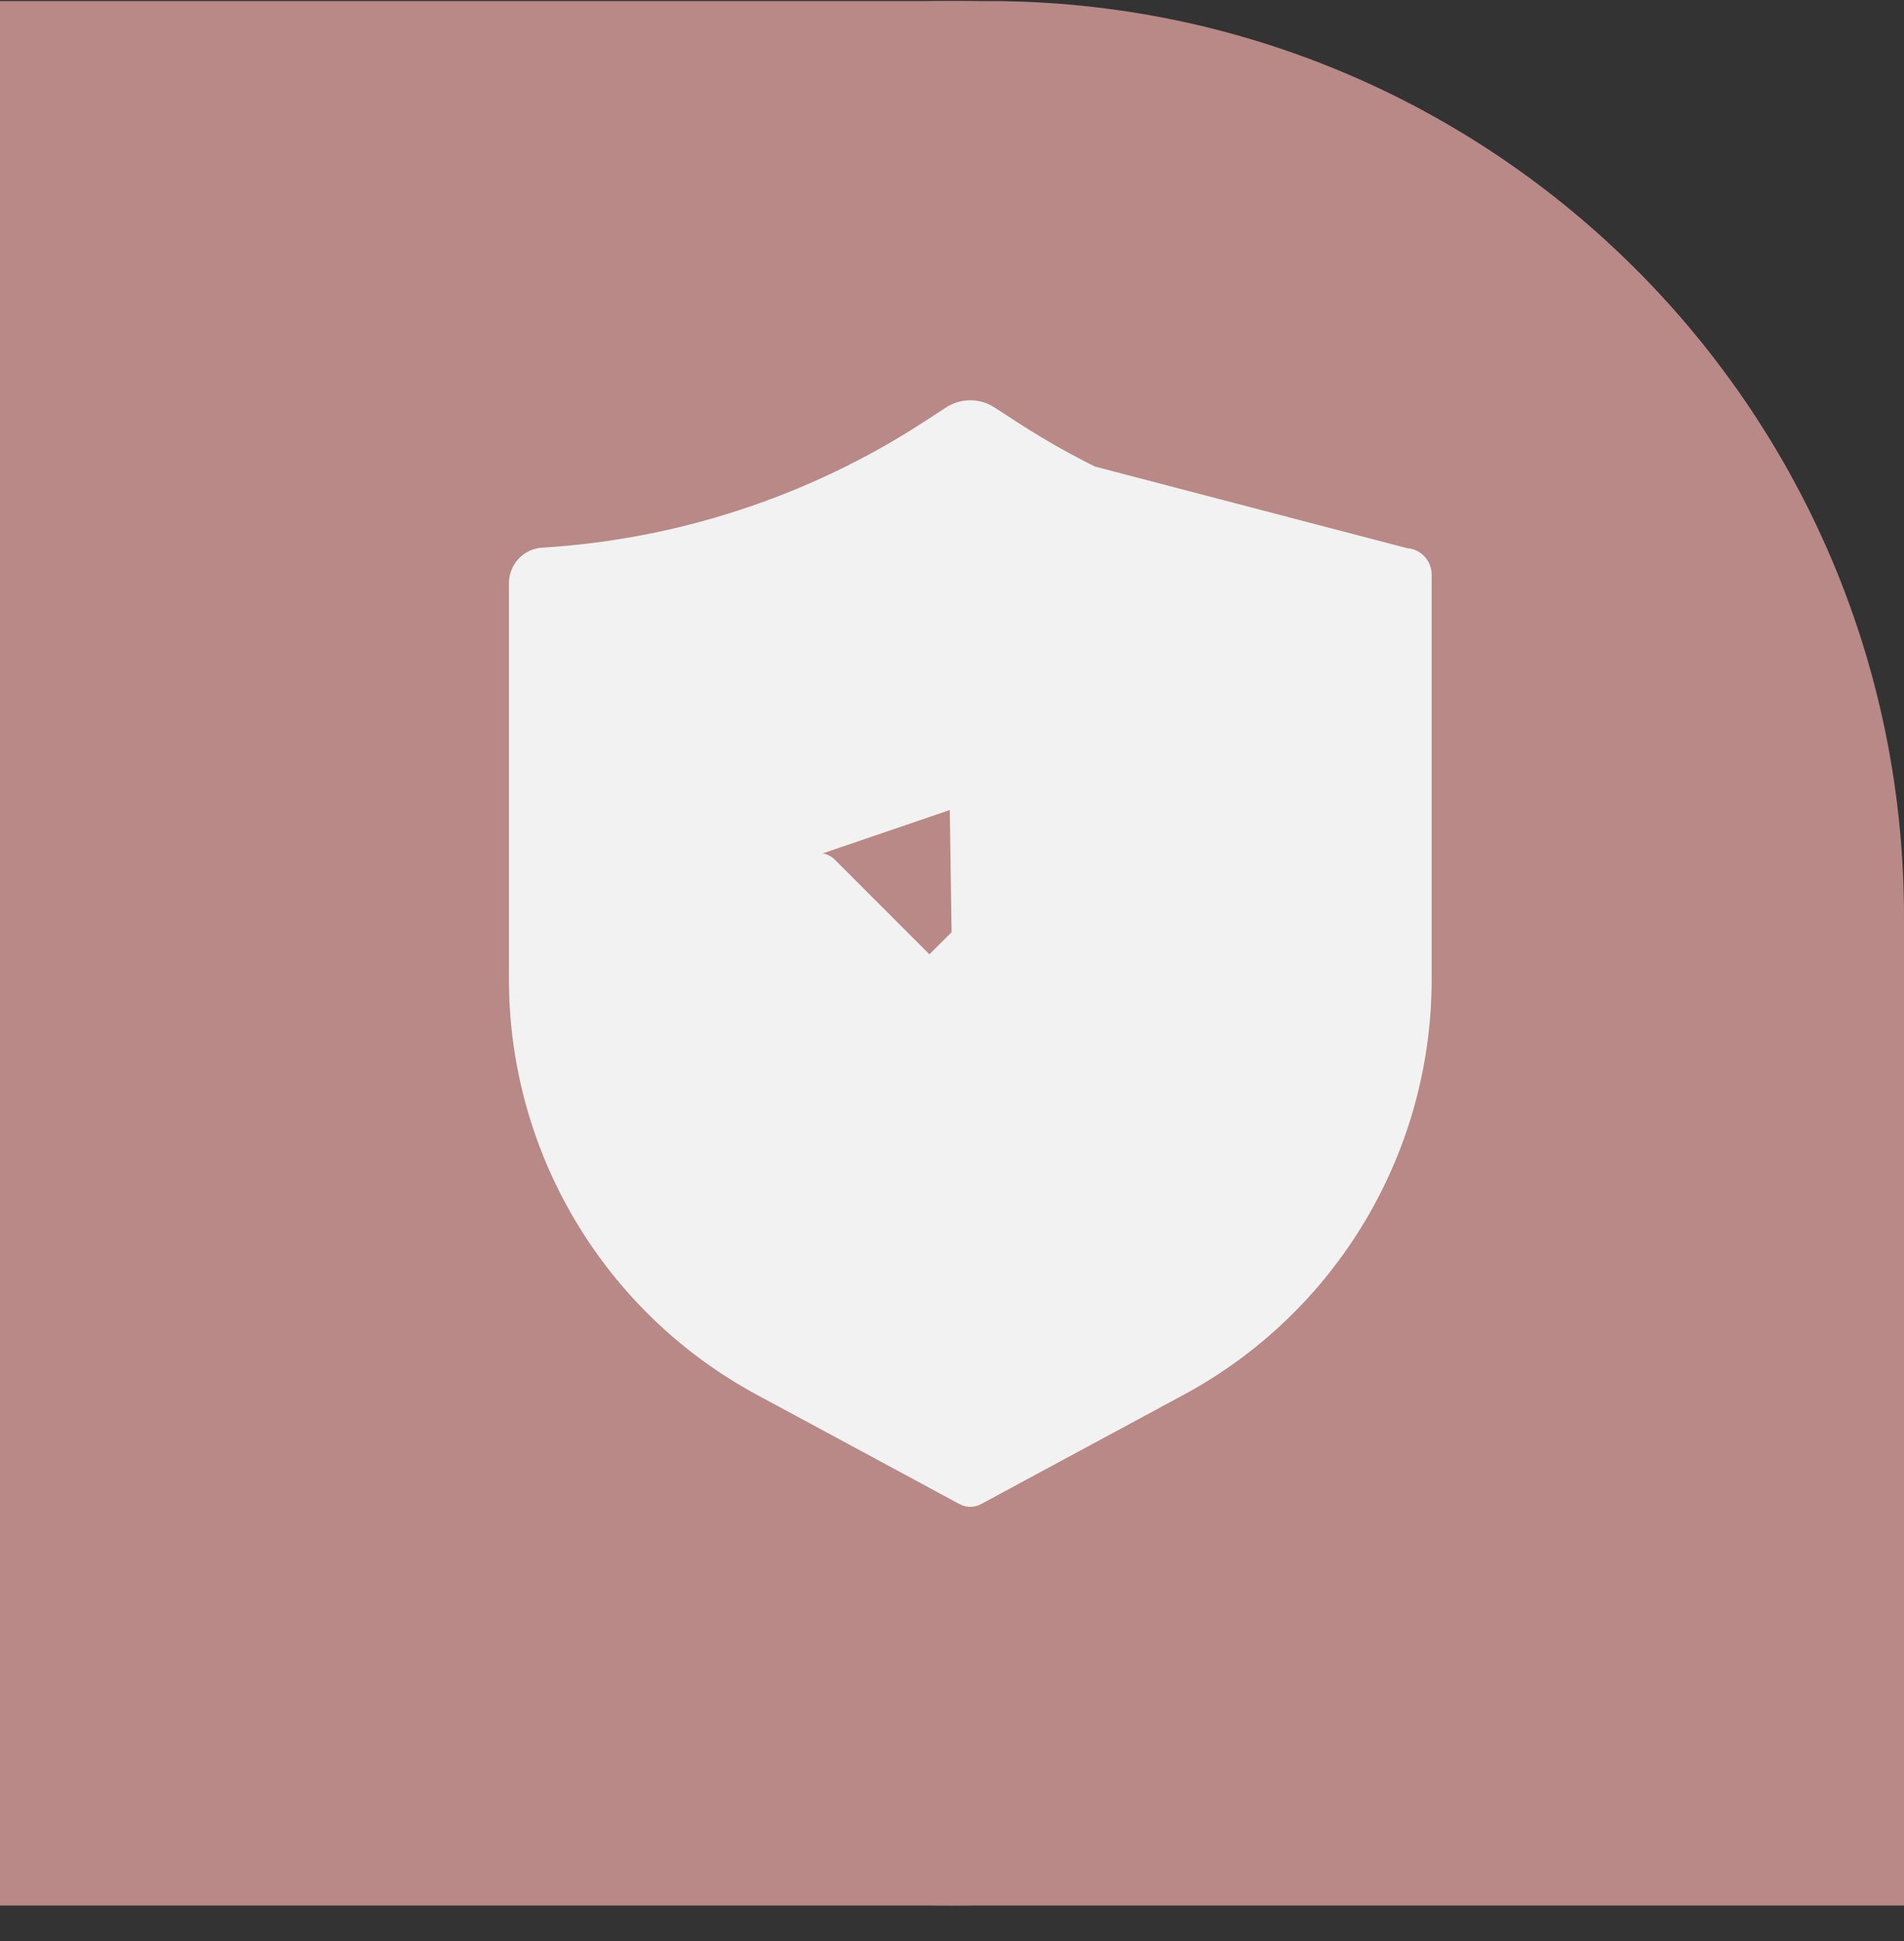
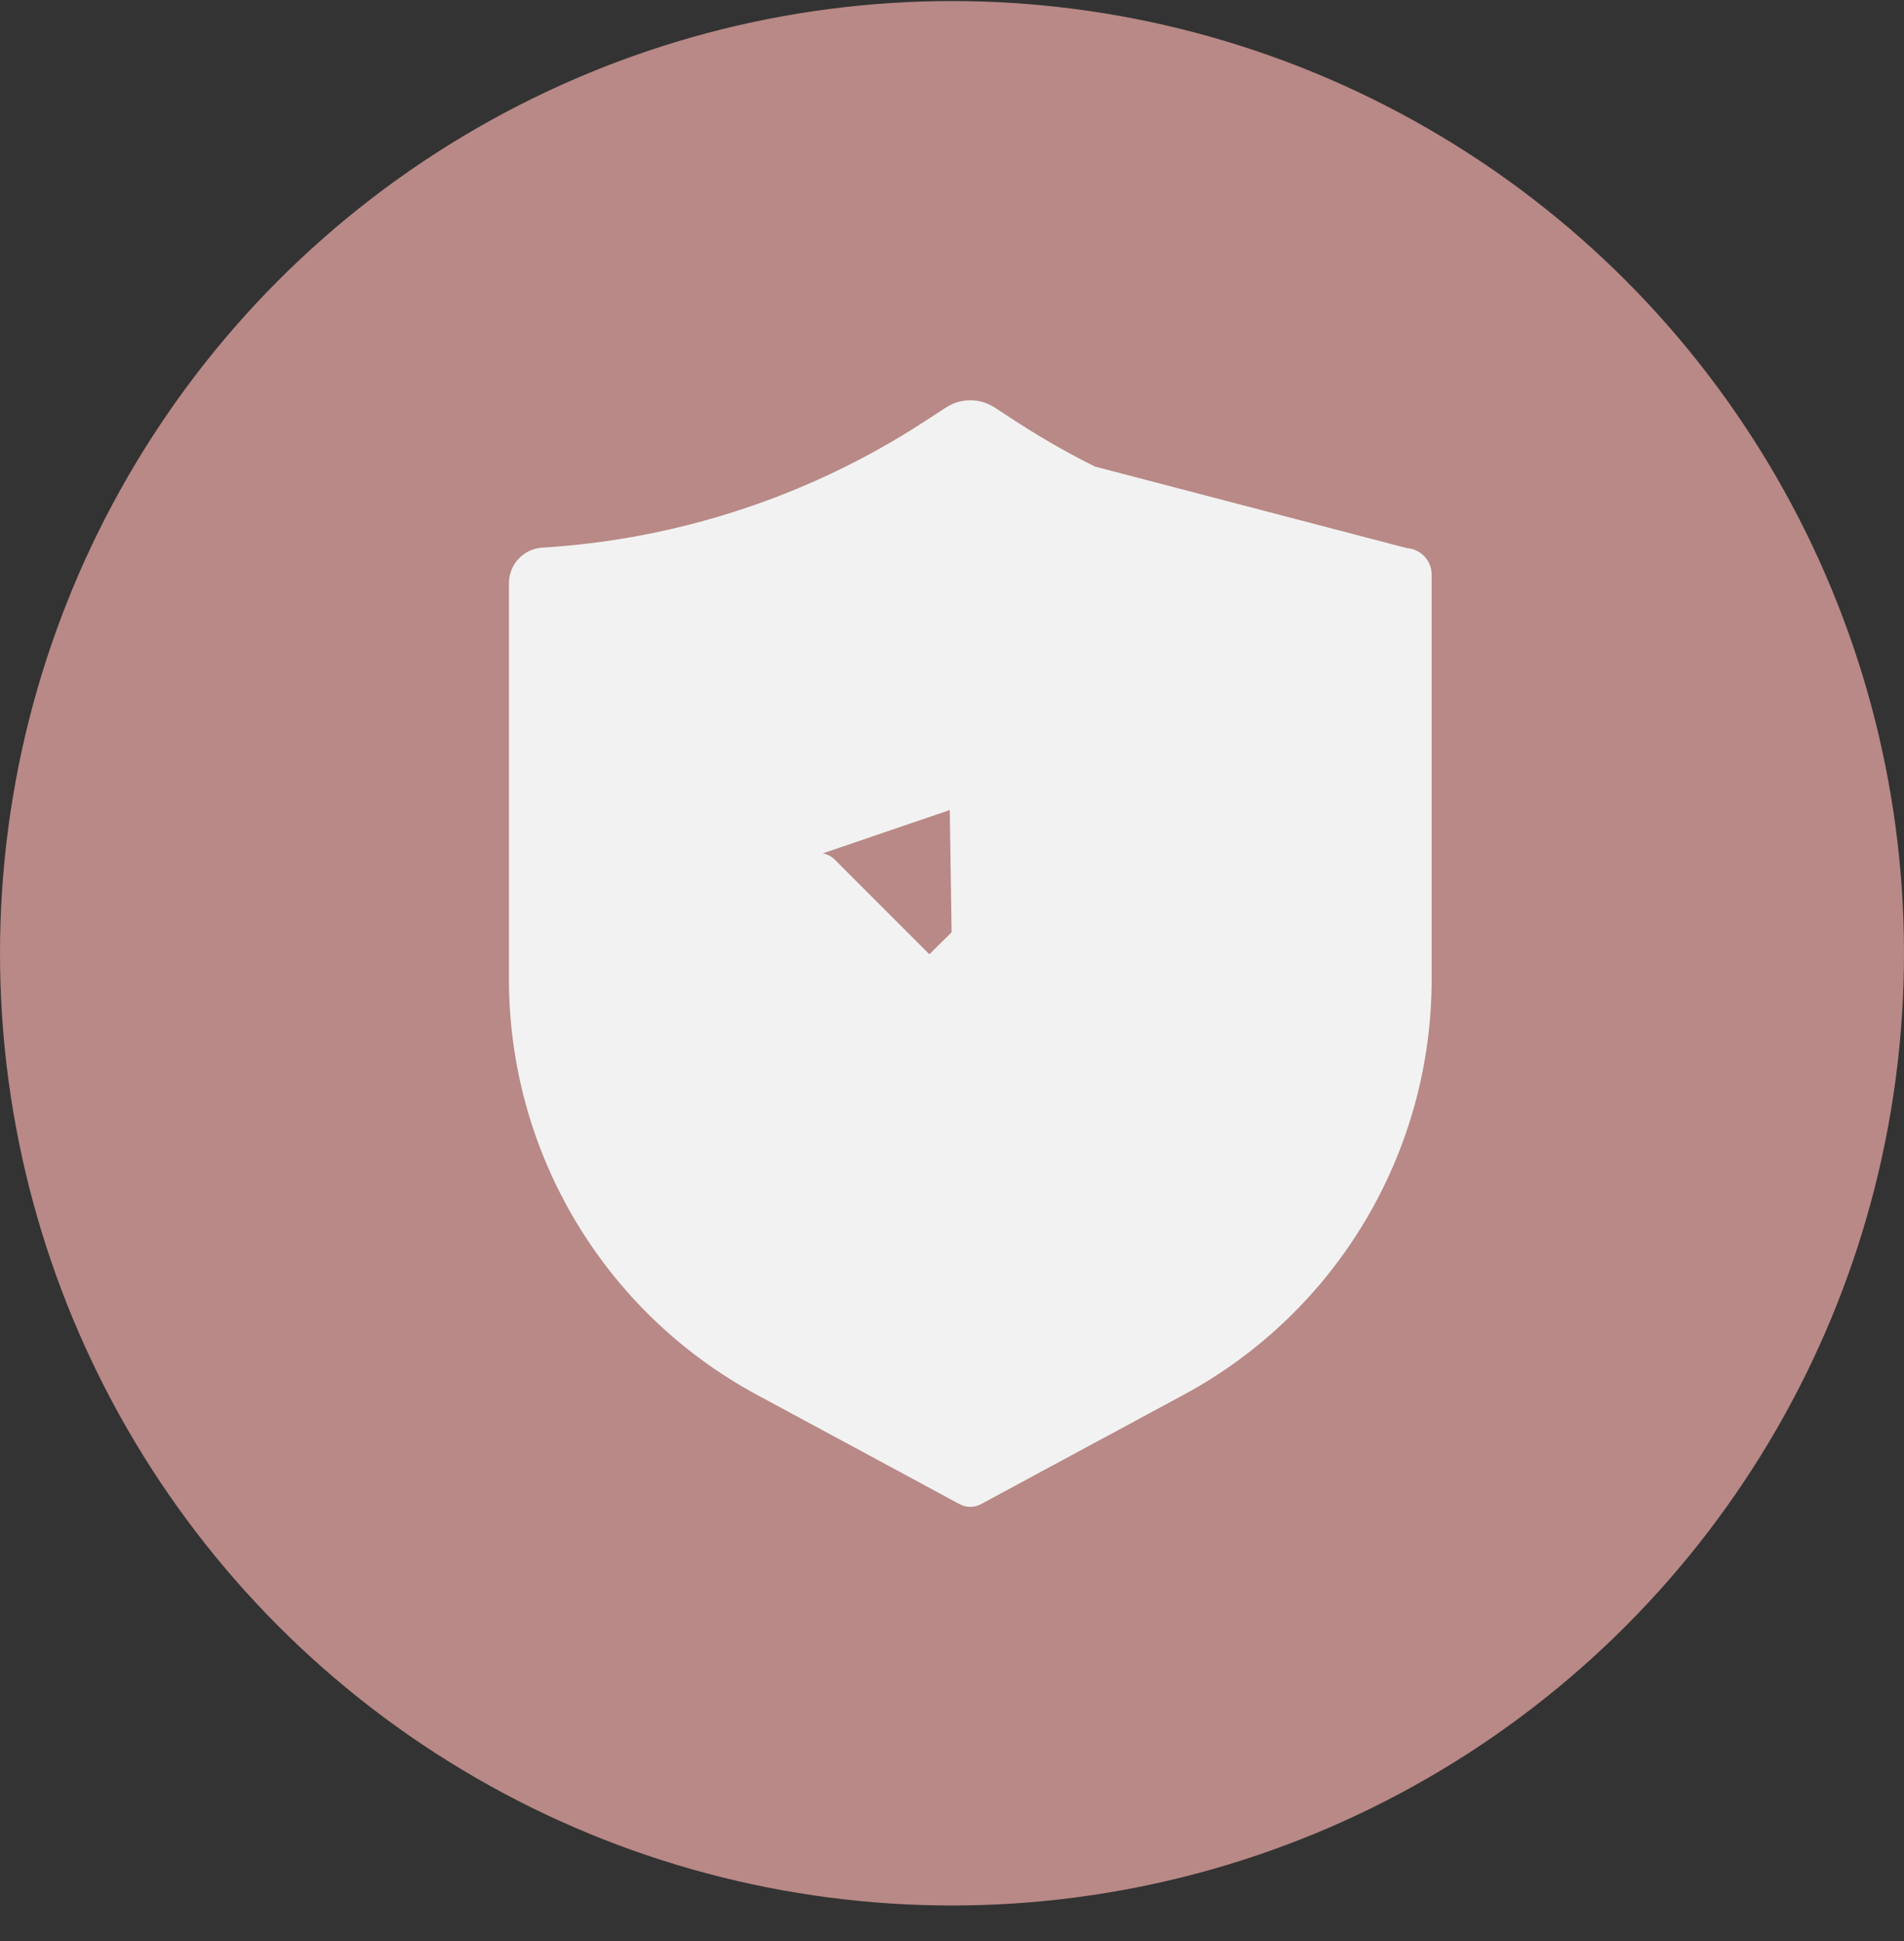
<svg xmlns="http://www.w3.org/2000/svg" width="52" height="53" viewBox="0 0 52 53" fill="none">
  <rect x="0" y="0" width="52" height="53" fill="#333333" stroke="none" />
-   <path d="M0 0.029H27C40.807 0.029 52 11.222 52 25.029V52.029H0V0.029Z" fill="#B88986" />
  <circle cx="26" cy="26.029" r="26" fill="#B88986" />
  <path d="M38.417 15.016L38.417 15.016C38.773 15.038 39.05 15.333 39.05 15.688V26.74C39.05 31.459 36.461 35.796 32.308 38.038L32.285 37.994L32.308 38.038C30.89 38.803 29.505 39.55 28.475 40.105L27.236 40.774L26.892 40.96L26.801 41.009L26.778 41.021L26.772 41.024L26.77 41.025L26.77 41.025L26.77 41.026C26.601 41.117 26.399 41.117 26.229 41.026L26.229 41.026L26.253 40.981L26.229 41.026L26.229 41.025L26.229 41.025L26.227 41.024L26.221 41.021L26.198 41.009L26.107 40.96L25.763 40.774L24.524 40.105C23.494 39.55 22.109 38.803 20.691 38.038L20.691 38.038C16.539 35.796 13.95 31.459 13.95 26.74V26.714V26.688V26.662V26.636V26.61V26.584V26.558V26.532V26.506V26.48V26.453V26.427V26.401V26.375V26.349V26.323V26.296V26.27V26.244V26.218V26.191V26.165V26.139V26.113V26.086V26.06V26.034V26.007V25.981V25.955V25.928V25.902V25.876V25.849V25.823V25.797V25.77V25.744V25.717V25.691V25.664V25.638V25.612V25.585V25.559V25.532V25.506V25.479V25.453V25.426V25.4V25.373V25.347V25.32V25.294V25.267V25.241V25.215V25.188V25.162V25.135V25.108V25.082V25.055V25.029V25.003V24.976V24.95V24.923V24.896V24.87V24.843V24.817V24.79V24.764V24.737V24.711V24.684V24.658V24.631V24.605V24.578V24.552V24.525V24.499V24.472V24.446V24.419V24.393V24.366V24.34V24.313V24.287V24.26V24.234V24.207V24.181V24.154V24.128V24.102V24.075V24.049V24.022V23.996V23.969V23.943V23.917V23.89V23.864V23.837V23.811V23.785V23.758V23.732V23.706V23.679V23.653V23.627V23.6V23.574V23.548V23.521V23.495V23.469V23.443V23.416V23.39V23.364V23.338V23.311V23.285V23.259V23.233V23.207V23.181V23.154V23.128V23.102V23.076V23.05V23.024V22.998V22.972V22.946V22.92V22.894V22.868V22.842V22.816V22.79V22.764V22.738V22.712V22.686V22.66V22.635V22.609V22.583V22.557V22.531V22.506V22.48V22.454V22.428V22.403V22.377V22.351V22.326V22.3V22.274V22.249V22.223V22.198V22.172V22.147V22.121V22.096V22.07V22.045V22.02V21.994V21.969V21.943V21.918V21.893V21.867V21.842V21.817V21.792V21.767V21.741V21.716V21.691V21.666V21.641V21.616V21.591V21.566V21.541V21.516V21.491V21.466V21.441V21.416V21.392V21.367V21.342V21.317V21.293V21.268V21.243V21.218V21.194V21.169V21.145V21.12V21.096V21.071V21.047V21.022V20.998V20.974V20.949V20.925V20.901V20.876V20.852V20.828V20.804V20.78V20.756V20.732V20.707V20.683V20.66V20.636V20.612V20.588V20.564V20.54V20.516V20.493V20.469V20.445V20.422V20.398V20.374V20.351V20.327V20.304V20.28V20.257V20.234V20.21V20.187V20.164V20.14V20.117V20.094V20.071V20.048V20.025V20.002V19.979V19.956V19.933V19.91V19.887V19.864V19.842V19.819V19.796V19.774V19.751V19.729V19.706V19.683V19.661V19.639V19.616V19.594V19.572V19.549V19.527V19.505V19.483V19.461V19.439V19.417V19.395V19.373V19.351V19.329V19.308V19.286V19.264V19.242V19.221V19.199V19.178V19.156V19.135V19.114V19.092V19.071V19.05V19.029V19.007V18.986V18.965V18.944V18.923V18.902V18.881V18.86V18.84V18.819V18.798V18.778V18.757V18.736V18.716V18.695V18.675V18.655V18.634V18.614V18.594V18.574V18.554V18.534V18.514V18.494V18.474V18.454V18.434V18.414V18.395V18.375V18.355V18.336V18.316V18.297V18.277V18.258V18.239V18.22V18.201V18.181V18.162V18.143V18.124V18.105V18.087V18.068V18.049V18.03V18.012V17.993V17.975V17.956V17.938V17.919V17.901V17.883V17.865V17.846V17.828V17.81V17.793V17.775V17.757V17.739V17.721V17.704V17.686V17.668V17.651V17.634V17.616V17.599V17.582V17.564V17.547V17.53V17.513V17.496V17.479V17.462V17.446V17.429V17.412V17.396V17.379V17.363V17.346V17.33V17.314V17.298V17.282V17.265V17.25V17.233V17.218V17.202V17.186V17.17V17.155V17.139V17.124V17.108V17.093V17.078V17.062V17.047V17.032V17.017V17.002V16.987V16.972V16.958V16.943V16.928V16.914V16.899V16.885V16.87V16.856V16.842V16.828V16.814V16.8V16.786V16.772V16.758V16.744V16.731V16.717V16.704V16.69V16.677V16.664V16.65V16.637V16.624V16.611V16.598V16.585V16.573V16.56V16.547V16.535V16.522V16.51V16.497V16.485V16.473V16.461V16.449V16.437V16.425V16.413V16.401V16.39V16.378V16.366V16.355V16.344V16.332V16.321V16.31V16.299V16.288V16.277V16.266V16.256V16.245V16.234V16.224V16.213V16.203V16.193V16.182V16.172V16.162V16.152V16.142V16.133V16.123V16.113V16.104V16.094V16.085V16.076V16.066V16.057V16.048V16.039V16.03V16.021V16.013V16.004V15.995V15.987V15.979V15.97V15.962V15.954V15.946V15.938V15.93V15.922C13.95 15.435 14.329 15.031 14.816 15.003L14.819 15.003V15.003C18.531 14.777 22.122 13.595 25.243 11.572L38.417 15.016ZM38.417 15.016L38.183 15.003C38.183 15.003 38.183 15.003 38.183 15.003C34.471 14.778 30.878 13.595 27.757 11.572L27.132 11.166L27.132 11.166C26.747 10.917 26.253 10.917 25.868 11.166L25.868 11.166L25.243 11.572L38.417 15.016ZM27.132 13.989L27.132 13.989L27.48 14.216L27.132 13.989ZM27.132 13.989C26.747 13.741 26.253 13.741 25.868 13.989L25.868 13.99M27.132 13.989L25.868 13.99M25.868 13.99C25.826 14.017 25.779 14.047 25.73 14.079C25.665 14.121 25.595 14.167 25.52 14.216C22.959 15.876 20.013 16.845 16.966 17.03C16.578 17.053 16.276 17.375 16.276 17.763V26.372C16.276 30.35 18.459 34.009 21.961 35.898L24.925 37.498L25.873 38.01L26.136 38.152L26.205 38.189L26.223 38.199L26.227 38.201L26.229 38.202L26.229 38.202L26.229 38.202L26.253 38.158L26.229 38.202L25.868 13.99ZM36.091 17.034C36.447 17.055 36.724 17.349 36.724 17.706V26.372C36.724 30.35 34.541 34.009 31.039 35.898L28.074 37.498L27.126 38.01L26.863 38.152L26.794 38.189L26.776 38.199L26.771 38.201L26.77 38.202L26.77 38.202L26.77 38.202L26.77 38.202L26.746 38.158L36.091 17.034ZM36.091 17.034C36.087 17.034 36.08 17.033 36.073 17.032L36.091 17.034ZM22.355 23.341C22.202 23.342 22.056 23.405 21.95 23.514L21.95 23.514L20.223 25.305L20.223 25.305C20.008 25.529 20.01 25.884 20.23 26.104L24.963 30.844L24.963 30.844C25.07 30.951 25.215 31.011 25.367 31.011C25.517 31.011 25.663 30.951 25.769 30.845C25.769 30.845 25.769 30.845 25.769 30.845L33.728 22.893L33.728 22.893C33.95 22.671 33.951 22.313 33.731 22.089L33.731 22.089L32.01 20.351C31.904 20.244 31.759 20.183 31.607 20.183M22.355 23.341C22.508 23.339 22.655 23.399 22.763 23.507L25.383 26.127L31.204 20.348C31.204 20.348 31.204 20.348 31.204 20.348C31.311 20.241 31.457 20.182 31.607 20.183M22.355 23.341C22.355 23.341 22.355 23.341 22.355 23.341L22.356 23.391L22.355 23.341C22.355 23.341 22.355 23.341 22.355 23.341ZM31.607 20.183C31.607 20.183 31.608 20.183 31.608 20.183L31.607 20.233V20.183C31.607 20.183 31.607 20.183 31.607 20.183ZM36.032 17.03C32.987 16.845 30.041 15.876 27.48 14.216L36.032 17.03ZM36.032 17.03C36.033 17.03 36.033 17.03 36.033 17.03L36.03 17.08L36.032 17.03ZM25.862 12.527L25.862 12.527L26.487 12.122C26.495 12.117 26.505 12.117 26.513 12.122L27.138 12.527L27.138 12.527C30.367 14.621 34.074 15.859 37.911 16.126V26.74C37.911 31.04 35.553 34.993 31.767 37.035L26.5 39.877L21.232 37.035C17.448 34.993 15.089 31.04 15.089 26.74V16.126C18.926 15.859 22.633 14.621 25.862 12.527ZM26.14 15.171L26.14 15.171C26.198 15.133 26.254 15.097 26.307 15.063C26.373 15.02 26.434 14.981 26.488 14.945L26.46 14.903L26.488 14.945C26.495 14.94 26.505 14.94 26.512 14.945L26.512 14.945L26.86 15.171L26.86 15.171C29.48 16.869 32.477 17.889 35.585 18.14V26.372C35.585 29.932 33.632 33.205 30.498 34.896L26.5 37.054L22.502 34.896C19.368 33.205 17.415 29.932 17.415 26.372V18.14C20.523 17.889 23.52 16.869 26.14 15.171ZM32.523 22.488L25.367 29.637L21.431 25.694L22.368 24.722L24.979 27.335L24.979 27.335C25.201 27.555 25.56 27.557 25.783 27.336L25.783 27.336L31.602 21.557L32.523 22.488Z" fill="#F2F2F2" stroke="#F2F2F2" stroke-width="0.1" />
</svg>